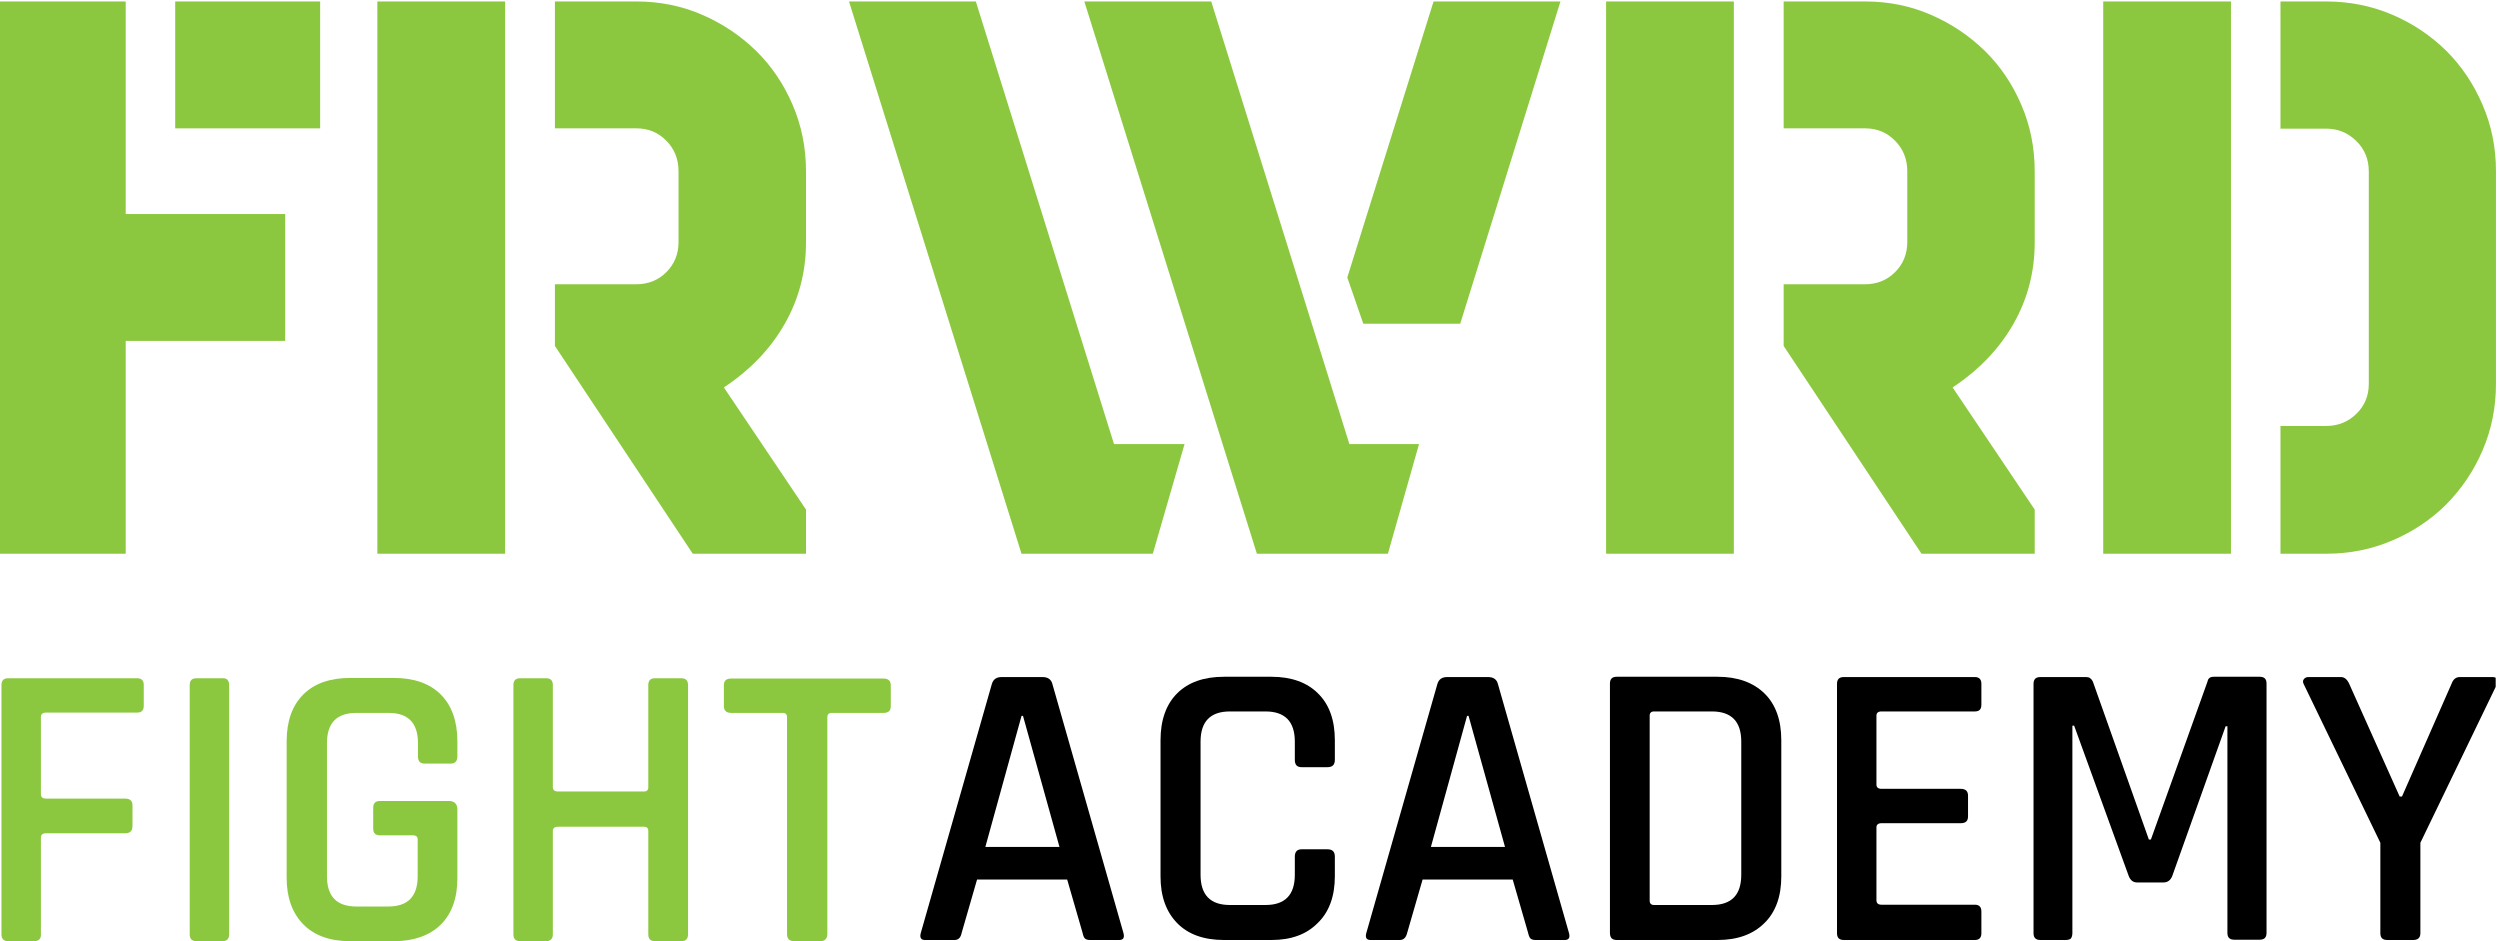
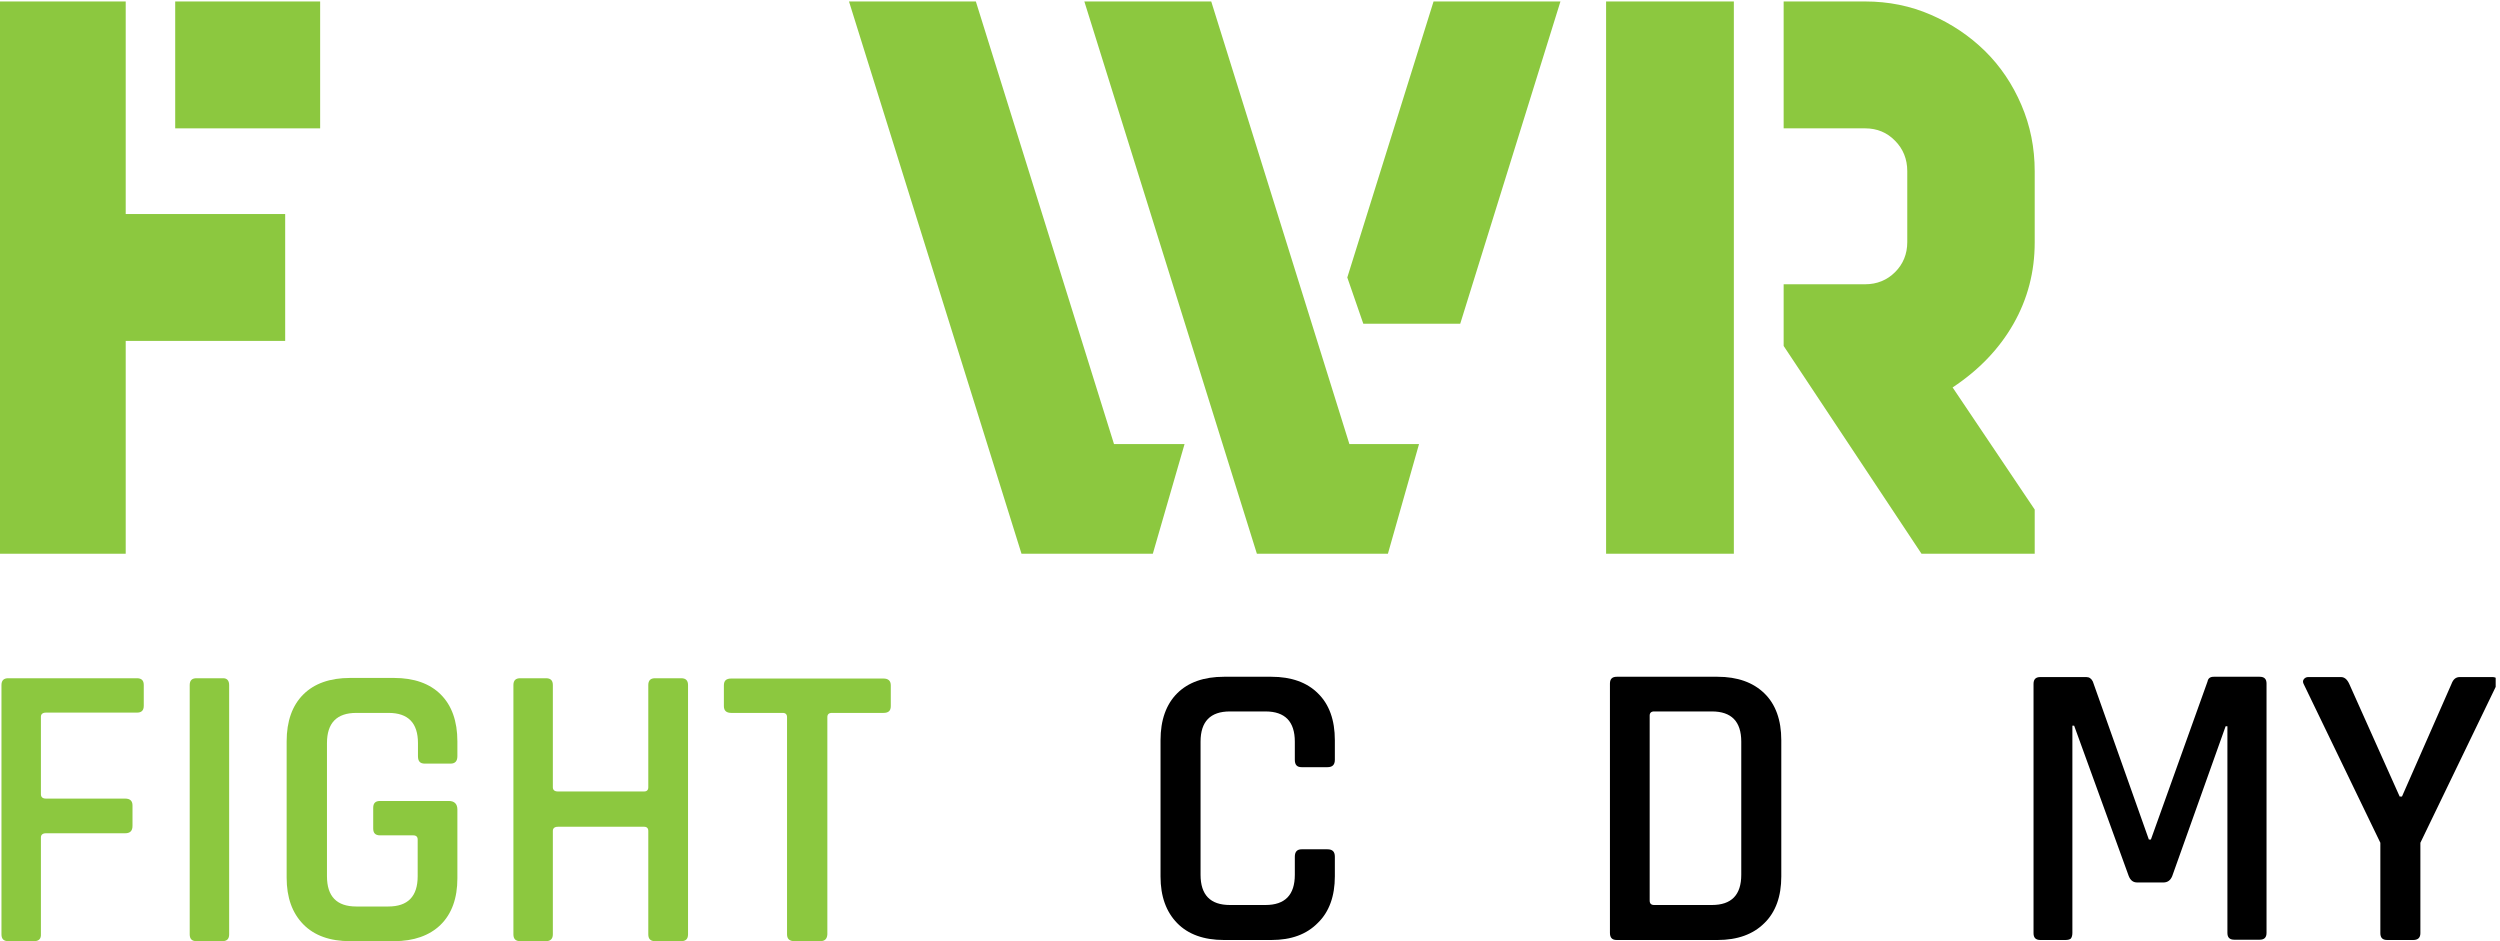
<svg xmlns="http://www.w3.org/2000/svg" width="85" height="32" viewBox="0 0 85 32" fill="none">
  <g clip-path="url(#clip0)">
-     <path d="M32.454 31.96H31.446C31.315 31.96 31.265 31.879 31.305 31.728L33.724 23.252C33.774 23.09 33.885 23.02 34.056 23.02H35.447C35.629 23.02 35.739 23.1 35.78 23.252L38.199 31.728C38.239 31.889 38.189 31.96 38.047 31.96H37.06C36.979 31.96 36.919 31.939 36.888 31.909C36.858 31.879 36.828 31.819 36.808 31.718L36.284 29.904H33.22L32.696 31.718C32.665 31.879 32.585 31.96 32.454 31.96ZM34.732 24.34L33.502 28.795H36.022L34.782 24.34H34.732Z" fill="black" />
    <path d="M43.228 31.96H41.615C40.93 31.96 40.396 31.768 40.023 31.385C39.65 31.002 39.458 30.478 39.458 29.803V25.167C39.458 24.481 39.65 23.947 40.023 23.574C40.396 23.201 40.93 23.01 41.615 23.01H43.228C43.903 23.01 44.437 23.201 44.81 23.574C45.193 23.947 45.385 24.481 45.385 25.167V25.832C45.385 26.003 45.304 26.084 45.133 26.084H44.256C44.095 26.084 44.024 26.003 44.024 25.832V25.217C44.024 24.532 43.691 24.189 43.026 24.189H41.817C41.152 24.189 40.819 24.532 40.819 25.217V29.742C40.819 30.428 41.152 30.77 41.817 30.77H43.026C43.691 30.77 44.024 30.428 44.024 29.742V29.128C44.024 28.956 44.105 28.876 44.256 28.876H45.133C45.304 28.876 45.385 28.956 45.385 29.128V29.793C45.385 30.468 45.193 31.002 44.81 31.375C44.427 31.768 43.903 31.96 43.228 31.96Z" fill="black" />
-     <path d="M47.592 31.96H46.594C46.463 31.96 46.413 31.879 46.453 31.728L48.872 23.252C48.923 23.09 49.033 23.02 49.205 23.02H50.596C50.777 23.02 50.888 23.1 50.928 23.252L53.347 31.728C53.388 31.889 53.337 31.96 53.196 31.96H52.208C52.128 31.96 52.067 31.939 52.037 31.909C52.007 31.879 51.977 31.819 51.956 31.718L51.432 29.904H48.368L47.844 31.718C47.804 31.879 47.723 31.96 47.592 31.96ZM49.88 24.34L48.651 28.795H51.17L49.931 24.34H49.88Z" fill="black" />
    <path d="M54.738 31.718V23.242C54.738 23.08 54.819 23.01 54.97 23.01H58.397C59.072 23.01 59.606 23.201 59.989 23.574C60.372 23.947 60.564 24.481 60.564 25.167V29.803C60.564 30.478 60.372 31.012 59.989 31.385C59.606 31.768 59.072 31.96 58.397 31.96H54.97C54.809 31.96 54.738 31.879 54.738 31.718ZM56.24 30.77H58.205C58.87 30.77 59.203 30.428 59.203 29.742V25.217C59.203 24.532 58.87 24.189 58.205 24.189H56.24C56.139 24.189 56.089 24.239 56.089 24.33V30.619C56.089 30.72 56.139 30.77 56.24 30.77Z" fill="black" />
-     <path d="M67.145 31.96H62.69C62.529 31.96 62.458 31.879 62.458 31.728V23.252C62.458 23.09 62.539 23.02 62.69 23.02H67.145C67.296 23.02 67.367 23.1 67.367 23.252V23.957C67.367 24.118 67.296 24.189 67.145 24.189H63.97C63.859 24.189 63.799 24.239 63.799 24.33V26.678C63.799 26.769 63.859 26.82 63.97 26.82H66.661C66.832 26.82 66.913 26.9 66.913 27.051V27.757C66.913 27.918 66.832 27.989 66.661 27.989H63.97C63.859 27.989 63.799 28.039 63.799 28.13V30.609C63.799 30.71 63.859 30.76 63.97 30.76H67.145C67.296 30.76 67.367 30.841 67.367 30.992V31.698C67.377 31.879 67.296 31.96 67.145 31.96Z" fill="black" />
    <path d="M75.268 23.01H76.83C76.992 23.01 77.062 23.09 77.062 23.242V31.718C77.062 31.879 76.981 31.95 76.83 31.95H75.964C75.802 31.95 75.732 31.869 75.732 31.718V24.693H75.671L73.857 29.783C73.797 29.934 73.696 30.004 73.555 30.004H72.668C72.527 30.004 72.436 29.934 72.376 29.783L70.521 24.673H70.461V31.718C70.461 31.808 70.44 31.869 70.41 31.909C70.38 31.939 70.32 31.96 70.219 31.96H69.372C69.211 31.96 69.14 31.879 69.14 31.728V23.252C69.14 23.09 69.221 23.02 69.372 23.02H70.934C71.035 23.02 71.106 23.07 71.156 23.171L73.061 28.543H73.131L75.056 23.171C75.077 23.06 75.147 23.01 75.268 23.01Z" fill="black" />
    <path d="M82.051 31.96H81.164C81.003 31.96 80.932 31.879 80.932 31.728V28.654L78.332 23.272C78.292 23.201 78.292 23.141 78.332 23.09C78.372 23.04 78.423 23.02 78.483 23.02H79.592C79.713 23.02 79.804 23.1 79.874 23.252L81.588 27.081H81.668L83.351 23.252C83.412 23.09 83.502 23.02 83.634 23.02H84.742C84.813 23.02 84.873 23.04 84.903 23.09C84.934 23.141 84.934 23.201 84.893 23.272L82.293 28.654V31.728C82.293 31.879 82.212 31.96 82.051 31.96Z" fill="black" />
    <path d="M1.159 32H0.282C0.121 32 0.05 31.919 0.05 31.768V23.292C0.05 23.131 0.131 23.06 0.282 23.06H4.656C4.818 23.06 4.888 23.141 4.888 23.292V23.997C4.888 24.159 4.808 24.229 4.656 24.229H1.562C1.451 24.229 1.391 24.28 1.391 24.37V27.001C1.391 27.102 1.451 27.152 1.562 27.152H4.253C4.425 27.152 4.505 27.233 4.505 27.384V28.079C4.505 28.251 4.425 28.331 4.253 28.331H1.562C1.451 28.331 1.391 28.382 1.391 28.472V31.758C1.401 31.919 1.32 32 1.159 32Z" fill="#8CC83F" />
    <path d="M7.791 23.292V31.768C7.791 31.93 7.71 32 7.559 32H6.682C6.521 32 6.45 31.919 6.45 31.768V23.292C6.45 23.131 6.531 23.06 6.682 23.06H7.559C7.71 23.05 7.791 23.131 7.791 23.292Z" fill="#8CC83F" />
    <path d="M13.395 32H11.903C11.217 32 10.683 31.808 10.31 31.425C9.937 31.043 9.746 30.518 9.746 29.843V25.207C9.746 24.521 9.937 23.987 10.31 23.614C10.683 23.241 11.217 23.05 11.903 23.05H13.395C14.08 23.05 14.614 23.241 14.987 23.614C15.36 23.987 15.551 24.521 15.551 25.207V25.711C15.551 25.882 15.471 25.963 15.319 25.963H14.443C14.281 25.963 14.211 25.882 14.211 25.711V25.267C14.211 24.582 13.878 24.239 13.213 24.239H12.114C11.449 24.239 11.117 24.582 11.117 25.267V29.793C11.117 30.478 11.449 30.821 12.114 30.821H13.203C13.868 30.821 14.201 30.478 14.201 29.793V28.543C14.201 28.452 14.15 28.402 14.05 28.402H12.921C12.759 28.402 12.689 28.321 12.689 28.17V27.465C12.689 27.303 12.77 27.233 12.921 27.233H15.259C15.45 27.233 15.551 27.334 15.551 27.525V29.863C15.551 30.538 15.36 31.073 14.977 31.446C14.604 31.808 14.07 32 13.395 32Z" fill="#8CC83F" />
    <path d="M18.565 32H17.688C17.527 32 17.456 31.919 17.456 31.768V23.292C17.456 23.131 17.537 23.06 17.688 23.06H18.565C18.726 23.06 18.797 23.141 18.797 23.292V26.769C18.797 26.86 18.857 26.91 18.968 26.91H21.901C21.992 26.91 22.042 26.86 22.042 26.769V23.292C22.042 23.131 22.123 23.06 22.274 23.06H23.161C23.322 23.06 23.393 23.141 23.393 23.292V31.768C23.393 31.929 23.312 32 23.161 32H22.274C22.113 32 22.042 31.919 22.042 31.768V28.251C22.042 28.16 21.992 28.11 21.901 28.11H18.968C18.857 28.11 18.797 28.16 18.797 28.251V31.768C18.797 31.919 18.716 32 18.565 32Z" fill="#8CC83F" />
    <path d="M27.888 32H27.011C26.84 32 26.759 31.919 26.759 31.768V24.381C26.759 24.29 26.709 24.239 26.618 24.239H24.864C24.693 24.239 24.612 24.159 24.612 24.008V23.302C24.612 23.141 24.693 23.07 24.864 23.07H30.035C30.206 23.07 30.287 23.151 30.287 23.302V24.008C30.287 24.169 30.206 24.239 30.035 24.239H28.281C28.18 24.239 28.13 24.29 28.13 24.381V31.768C28.12 31.919 28.049 32 27.888 32Z" fill="#8CC83F" />
    <path d="M4.274 18.827H-0.07V0.05H4.274V7.277H9.696V11.591H4.274V18.827ZM5.957 0.05H10.885V4.364H5.957V0.05Z" fill="#8CC83F" />
-     <path d="M12.83 0.05H17.174V18.827H12.83V0.05ZM18.867 11.762V9.665H21.639C22.042 9.665 22.385 9.524 22.657 9.252C22.929 8.98 23.07 8.637 23.07 8.234V5.815C23.07 5.412 22.929 5.059 22.657 4.787C22.385 4.505 22.042 4.364 21.639 4.364H18.867V0.05H21.639C22.435 0.05 23.181 0.201 23.877 0.504C24.572 0.806 25.187 1.219 25.711 1.733C26.235 2.247 26.648 2.862 26.951 3.568C27.253 4.273 27.404 5.019 27.404 5.825V8.244C27.404 9.242 27.162 10.169 26.678 11.016C26.195 11.863 25.509 12.578 24.612 13.173L27.404 17.325V18.827H23.554L18.867 11.762Z" fill="#8CC83F" />
    <path d="M34.731 18.827L28.866 0.05H33.179L37.876 15.098H40.275L39.196 18.827H34.731ZM42.734 18.827L36.868 0.05H41.182L45.879 15.098H48.247L47.189 18.827H42.734ZM46.352 11.006L45.808 9.434L48.741 0.05H53.055L49.648 11.006H46.352Z" fill="#8CC83F" />
    <path d="M54.607 0.05H58.951V18.827H54.607V0.05ZM60.644 11.762V9.665H63.416C63.819 9.665 64.161 9.524 64.433 9.252C64.706 8.98 64.847 8.637 64.847 8.234V5.815C64.847 5.412 64.706 5.059 64.433 4.787C64.161 4.505 63.819 4.364 63.416 4.364H60.644V0.05H63.416C64.212 0.05 64.958 0.201 65.653 0.504C66.348 0.806 66.963 1.219 67.487 1.733C68.011 2.247 68.425 2.862 68.727 3.568C69.029 4.273 69.18 5.019 69.18 5.825V8.244C69.18 9.242 68.939 10.169 68.455 11.016C67.971 11.863 67.286 12.578 66.389 13.173L69.18 17.325V18.827H65.331L60.644 11.762Z" fill="#8CC83F" />
-     <path d="M71.509 0.05H75.853V18.827H71.509V0.05ZM77.536 18.827V14.483H79.088C79.491 14.483 79.844 14.342 80.116 14.07C80.398 13.798 80.539 13.455 80.539 13.052V5.825C80.539 5.422 80.398 5.07 80.116 4.797C79.834 4.515 79.491 4.374 79.088 4.374H77.536V0.05H79.088C79.884 0.05 80.64 0.201 81.346 0.504C82.051 0.806 82.656 1.219 83.18 1.733C83.694 2.247 84.107 2.862 84.409 3.568C84.712 4.273 84.863 5.019 84.863 5.825V13.052C84.863 13.848 84.712 14.604 84.409 15.309C84.107 16.015 83.694 16.62 83.18 17.144C82.666 17.658 82.051 18.071 81.346 18.373C80.64 18.676 79.894 18.827 79.088 18.827H77.536Z" fill="#8CC83F" />
  </g>
  <defs>
    <clipPath id="clip0">
      <rect width="84.853" height="32" fill="white" />
    </clipPath>
  </defs>
</svg>